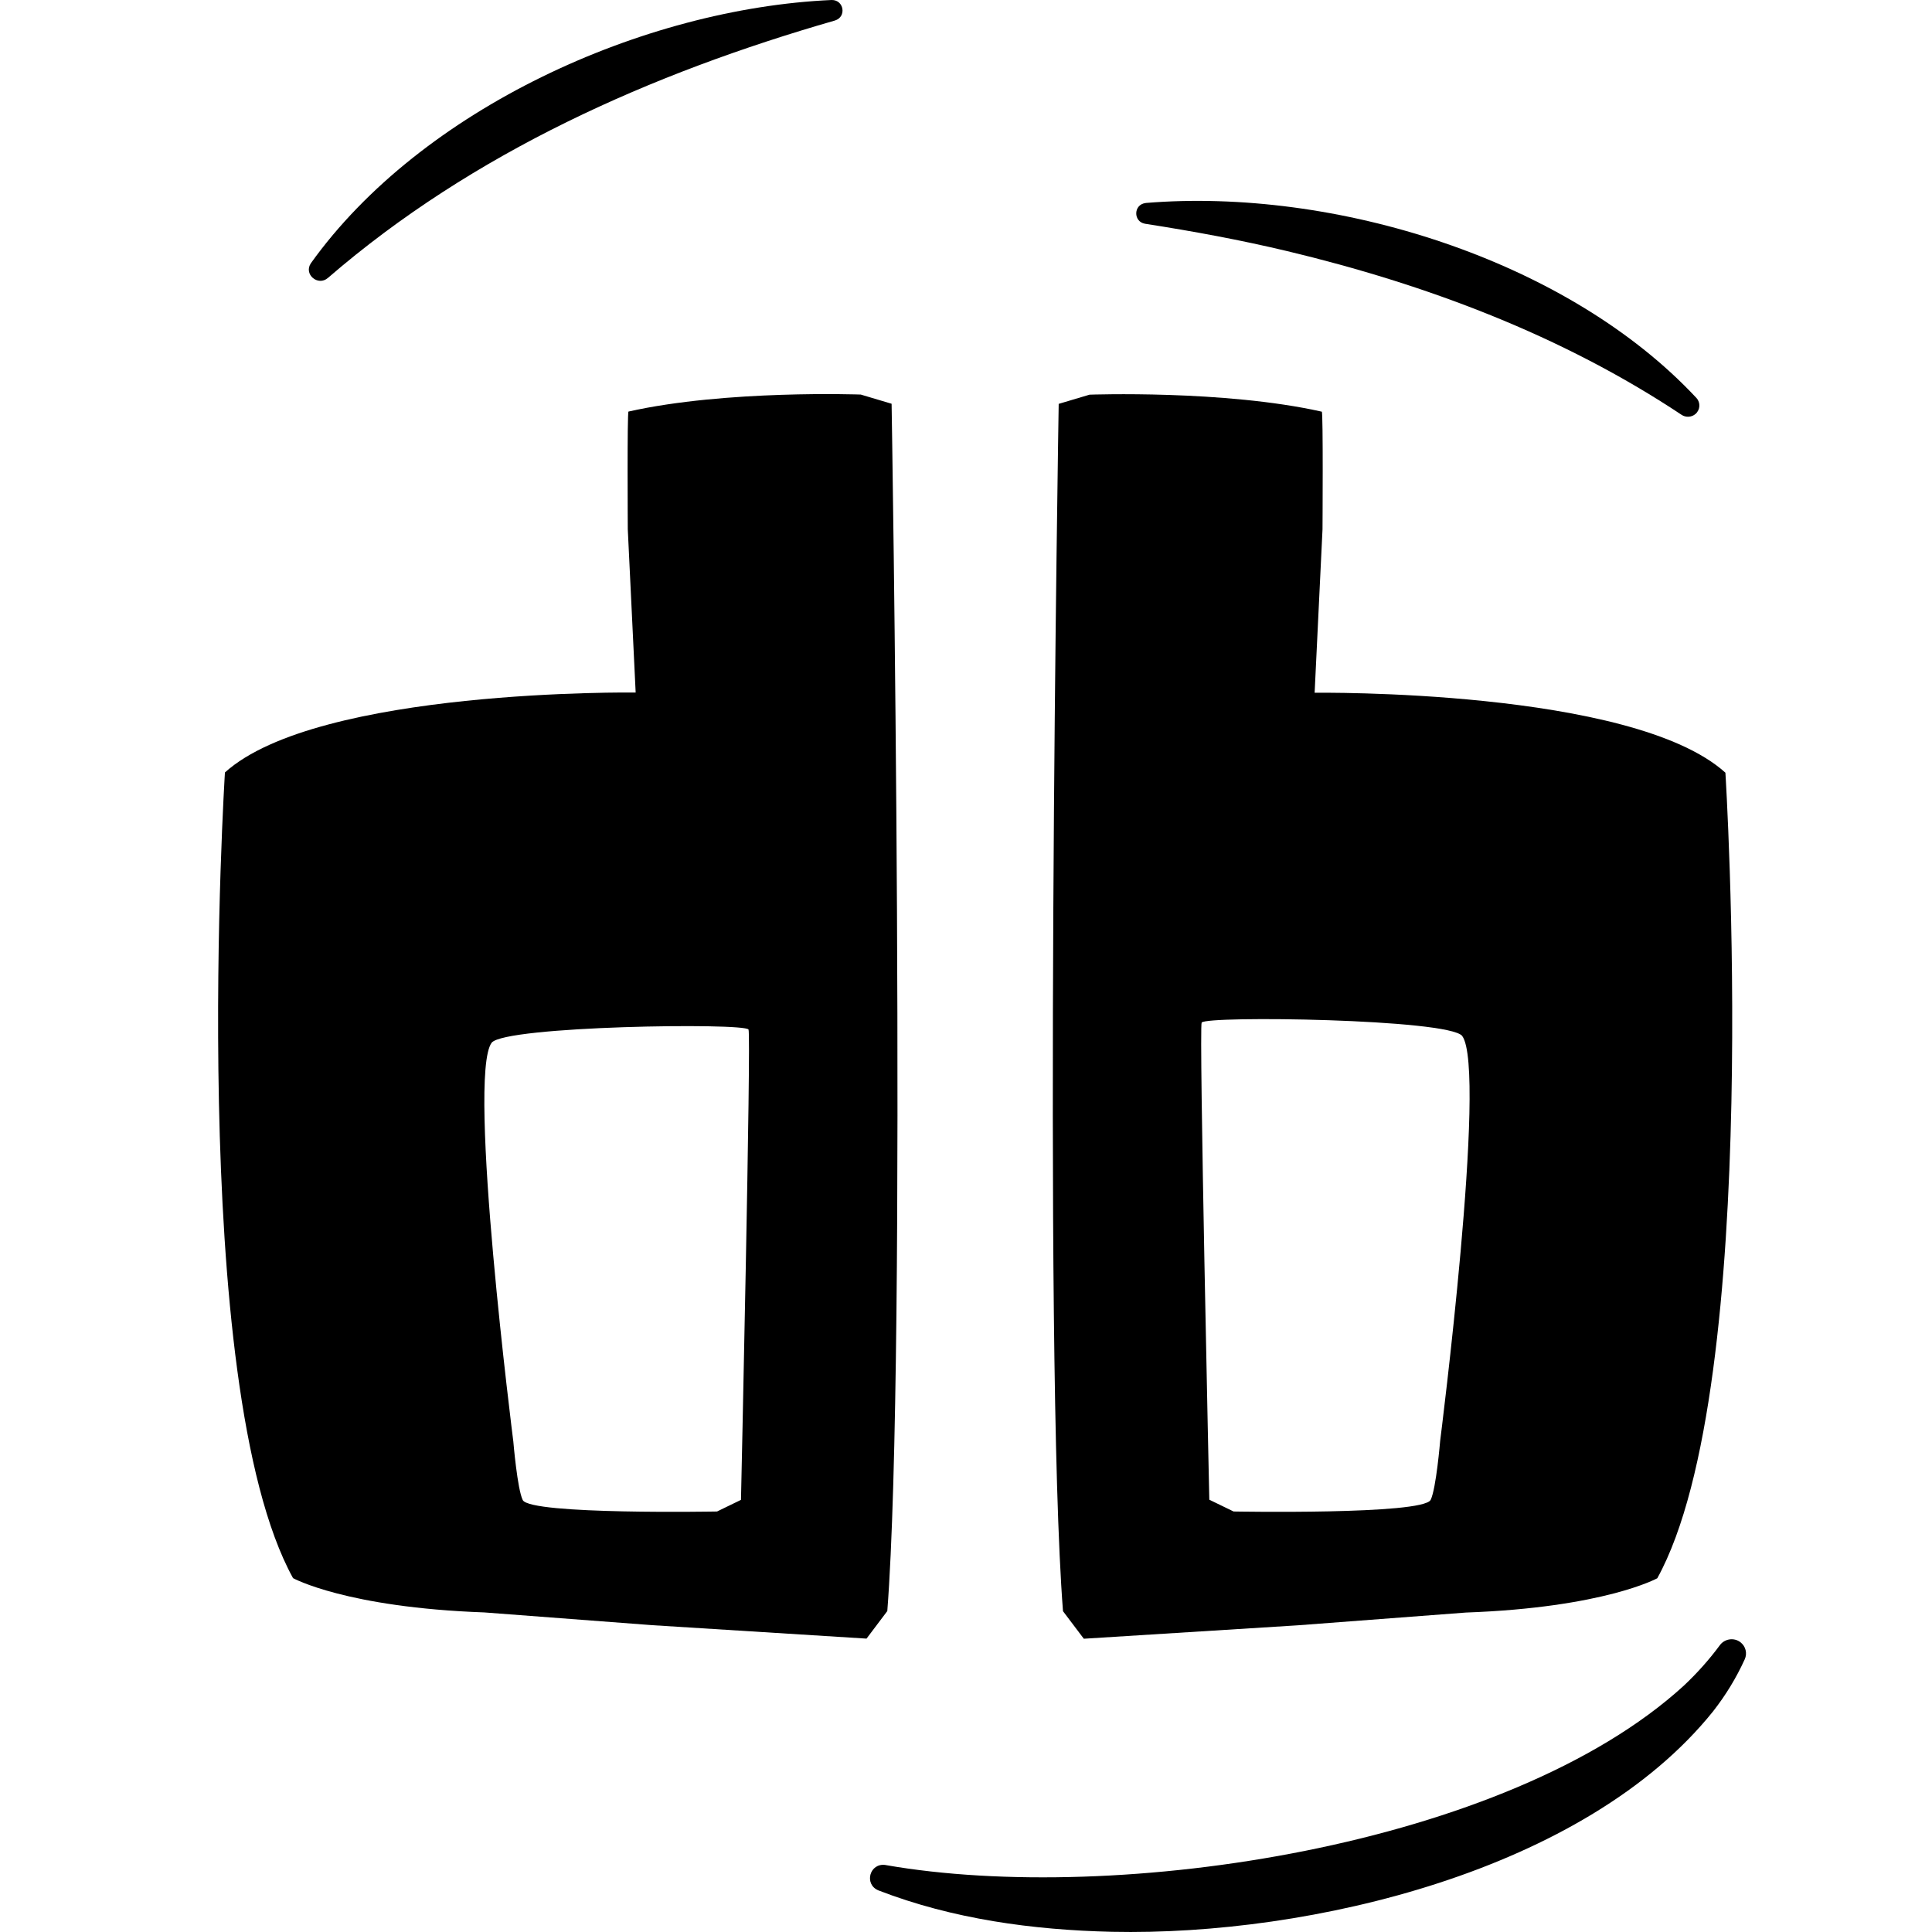
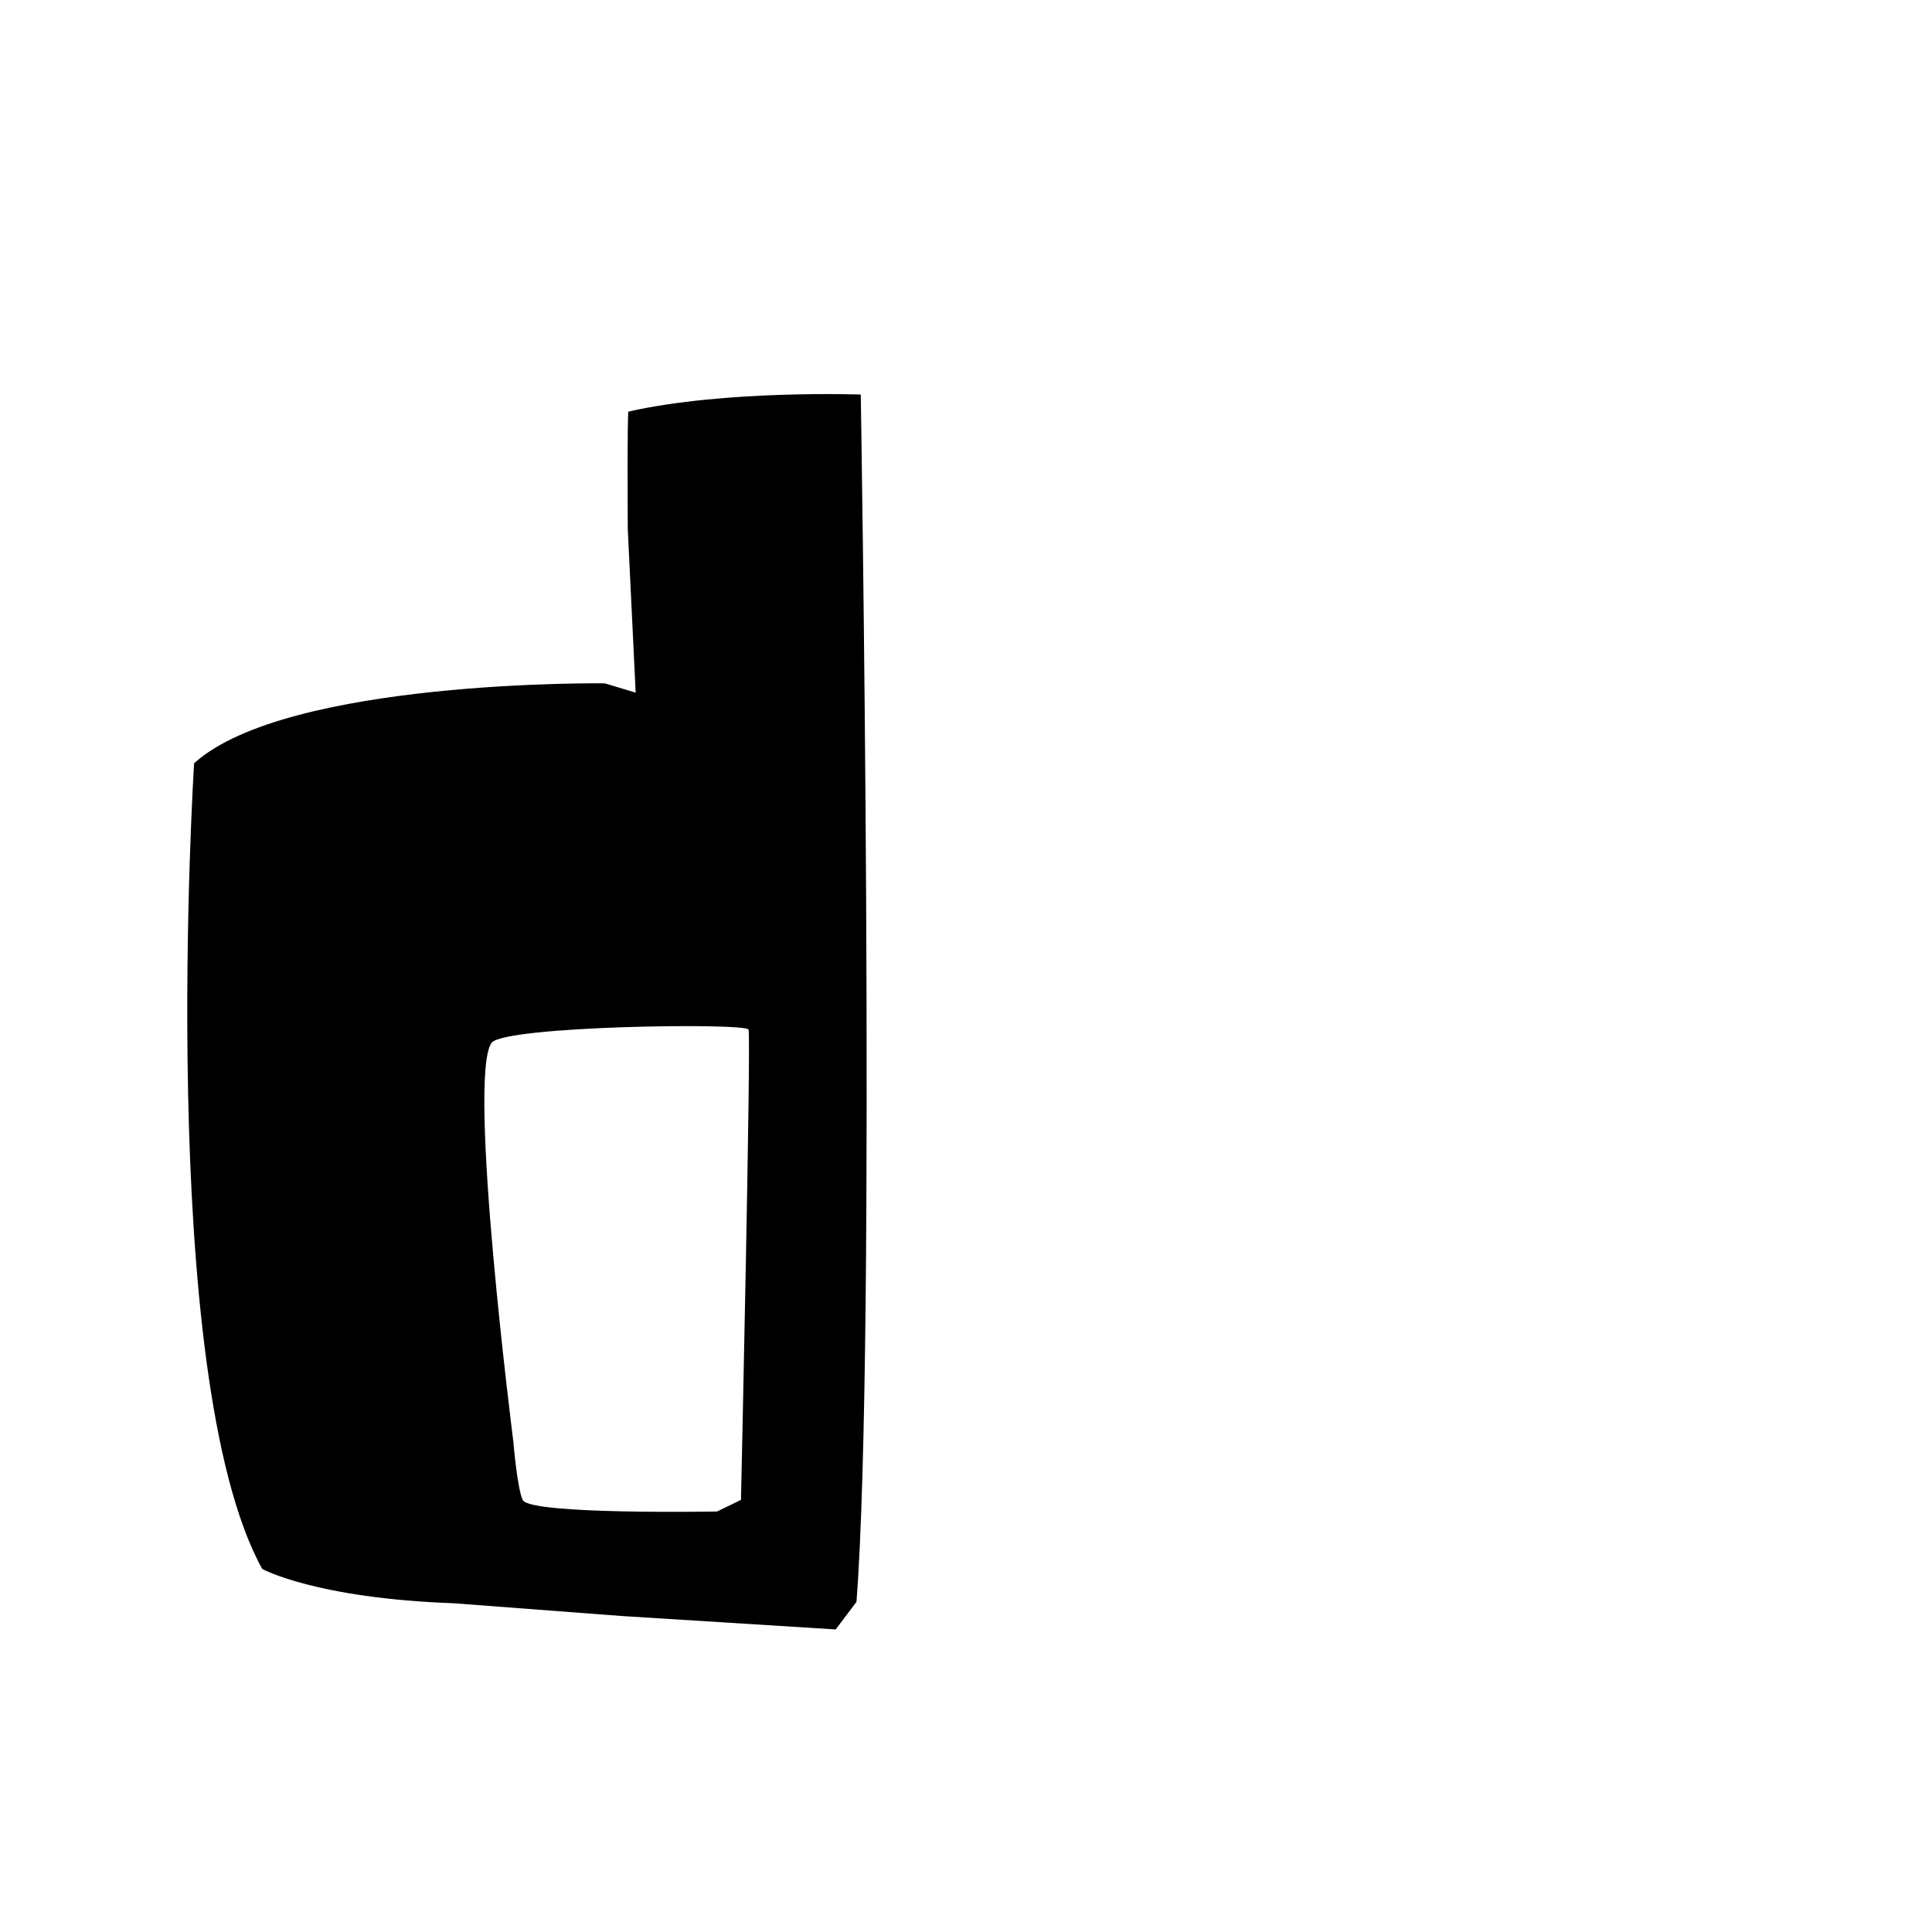
<svg xmlns="http://www.w3.org/2000/svg" viewBox="25 0 49 49">
  <style>
    :root {
      fill: #000;
    }
    @media (prefers-color-scheme: dark) {
      :root {
        fill: #fff;
      }
    }
  </style>
-   <path d="m41.122,17.567l-0.2,-4.144c0,0 -0.018,-2.967 0.018,-2.985c2.473,-0.556 5.891,-0.431 5.891,-0.431l0.782,0.233c0,0 0.4,24.055 -0.109,30.62l-0.527,0.699l-5.436,-0.341l-4.255,-0.323c-3.509,-0.126 -4.854,-0.87 -4.854,-0.87c-2.709,-4.915 -1.727,-20.434 -1.727,-20.434c2.364,-2.134 10.418,-2.027 10.418,-2.027l0.001,0.001zm-3.102,19.002c0,0 0.101,1.204 0.239,1.478c0.209,0.375 4.927,0.288 4.927,0.288l0.607,-0.295c0,0 0.262,-11.828 0.191,-11.929c-0.117,-0.176 -6.175,-0.092 -6.515,0.335c-0.63,0.857 0.551,10.121 0.551,10.121l0.001,0.001z" />
-   <path d="m68.76,19.594c0,0 0.982,15.519 -1.727,20.434c0,0 -1.345,0.744 -4.854,0.87l-4.255,0.323l-5.436,0.341l-0.528,-0.699c-0.509,-6.565 -0.109,-30.62 -0.109,-30.62l0.782,-0.233c0,0 3.418,-0.125 5.891,0.431c0.037,0.018 0.018,2.985 0.018,2.985l-0.2,4.144c0,0 8.055,-0.108 10.418,2.027l0.001,-0.001zm-6.674,6.681c-0.344,-0.434 -6.49,-0.519 -6.609,-0.34c-0.071,0.102 0.194,12.101 0.194,12.101l0.616,0.299c0,0 4.786,0.088 4.997,-0.293c0.14,-0.279 0.242,-1.5 0.242,-1.5c0,0 1.198,-9.398 0.559,-10.267z" />
-   <path d="m47.462,47.302c5.862,1.025 15.78,-0.474 20.241,-4.547c0.334,-0.314 0.64,-0.655 0.913,-1.024c0.119,-0.168 0.358,-0.207 0.523,-0.082c0.138,0.104 0.18,0.284 0.112,0.434c-0.213,0.47 -0.486,0.916 -0.805,1.323c-3.246,4.042 -10.215,5.696 -15.243,5.589c-2.01,-0.046 -4.045,-0.323 -5.926,-1.051c-0.37,-0.154 -0.223,-0.704 0.184,-0.643z" />
-   <path d="m46.177,0.52c-4.666,1.341 -9.181,3.348 -12.859,6.528c-0.252,0.22 -0.622,-0.089 -0.434,-0.371c2.801,-3.914 8.422,-6.463 13.209,-6.677c0.312,-0.005 0.385,0.428 0.083,0.52z" />
-   <path d="m54.057,5.148c4.774,-0.395 10.68,1.42 13.97,4.947c0.106,0.118 0.095,0.298 -0.024,0.403c-0.102,0.089 -0.251,0.094 -0.357,0.021c-3.031,-2.014 -6.463,-3.303 -9.999,-4.15c-1.183,-0.282 -2.383,-0.504 -3.605,-0.694c-0.305,-0.051 -0.298,-0.491 0.016,-0.526z" />
+   <path d="m41.122,17.567l-0.2,-4.144c0,0 -0.018,-2.967 0.018,-2.985c2.473,-0.556 5.891,-0.431 5.891,-0.431c0,0 0.4,24.055 -0.109,30.62l-0.527,0.699l-5.436,-0.341l-4.255,-0.323c-3.509,-0.126 -4.854,-0.87 -4.854,-0.87c-2.709,-4.915 -1.727,-20.434 -1.727,-20.434c2.364,-2.134 10.418,-2.027 10.418,-2.027l0.001,0.001zm-3.102,19.002c0,0 0.101,1.204 0.239,1.478c0.209,0.375 4.927,0.288 4.927,0.288l0.607,-0.295c0,0 0.262,-11.828 0.191,-11.929c-0.117,-0.176 -6.175,-0.092 -6.515,0.335c-0.63,0.857 0.551,10.121 0.551,10.121l0.001,0.001z" />
</svg>